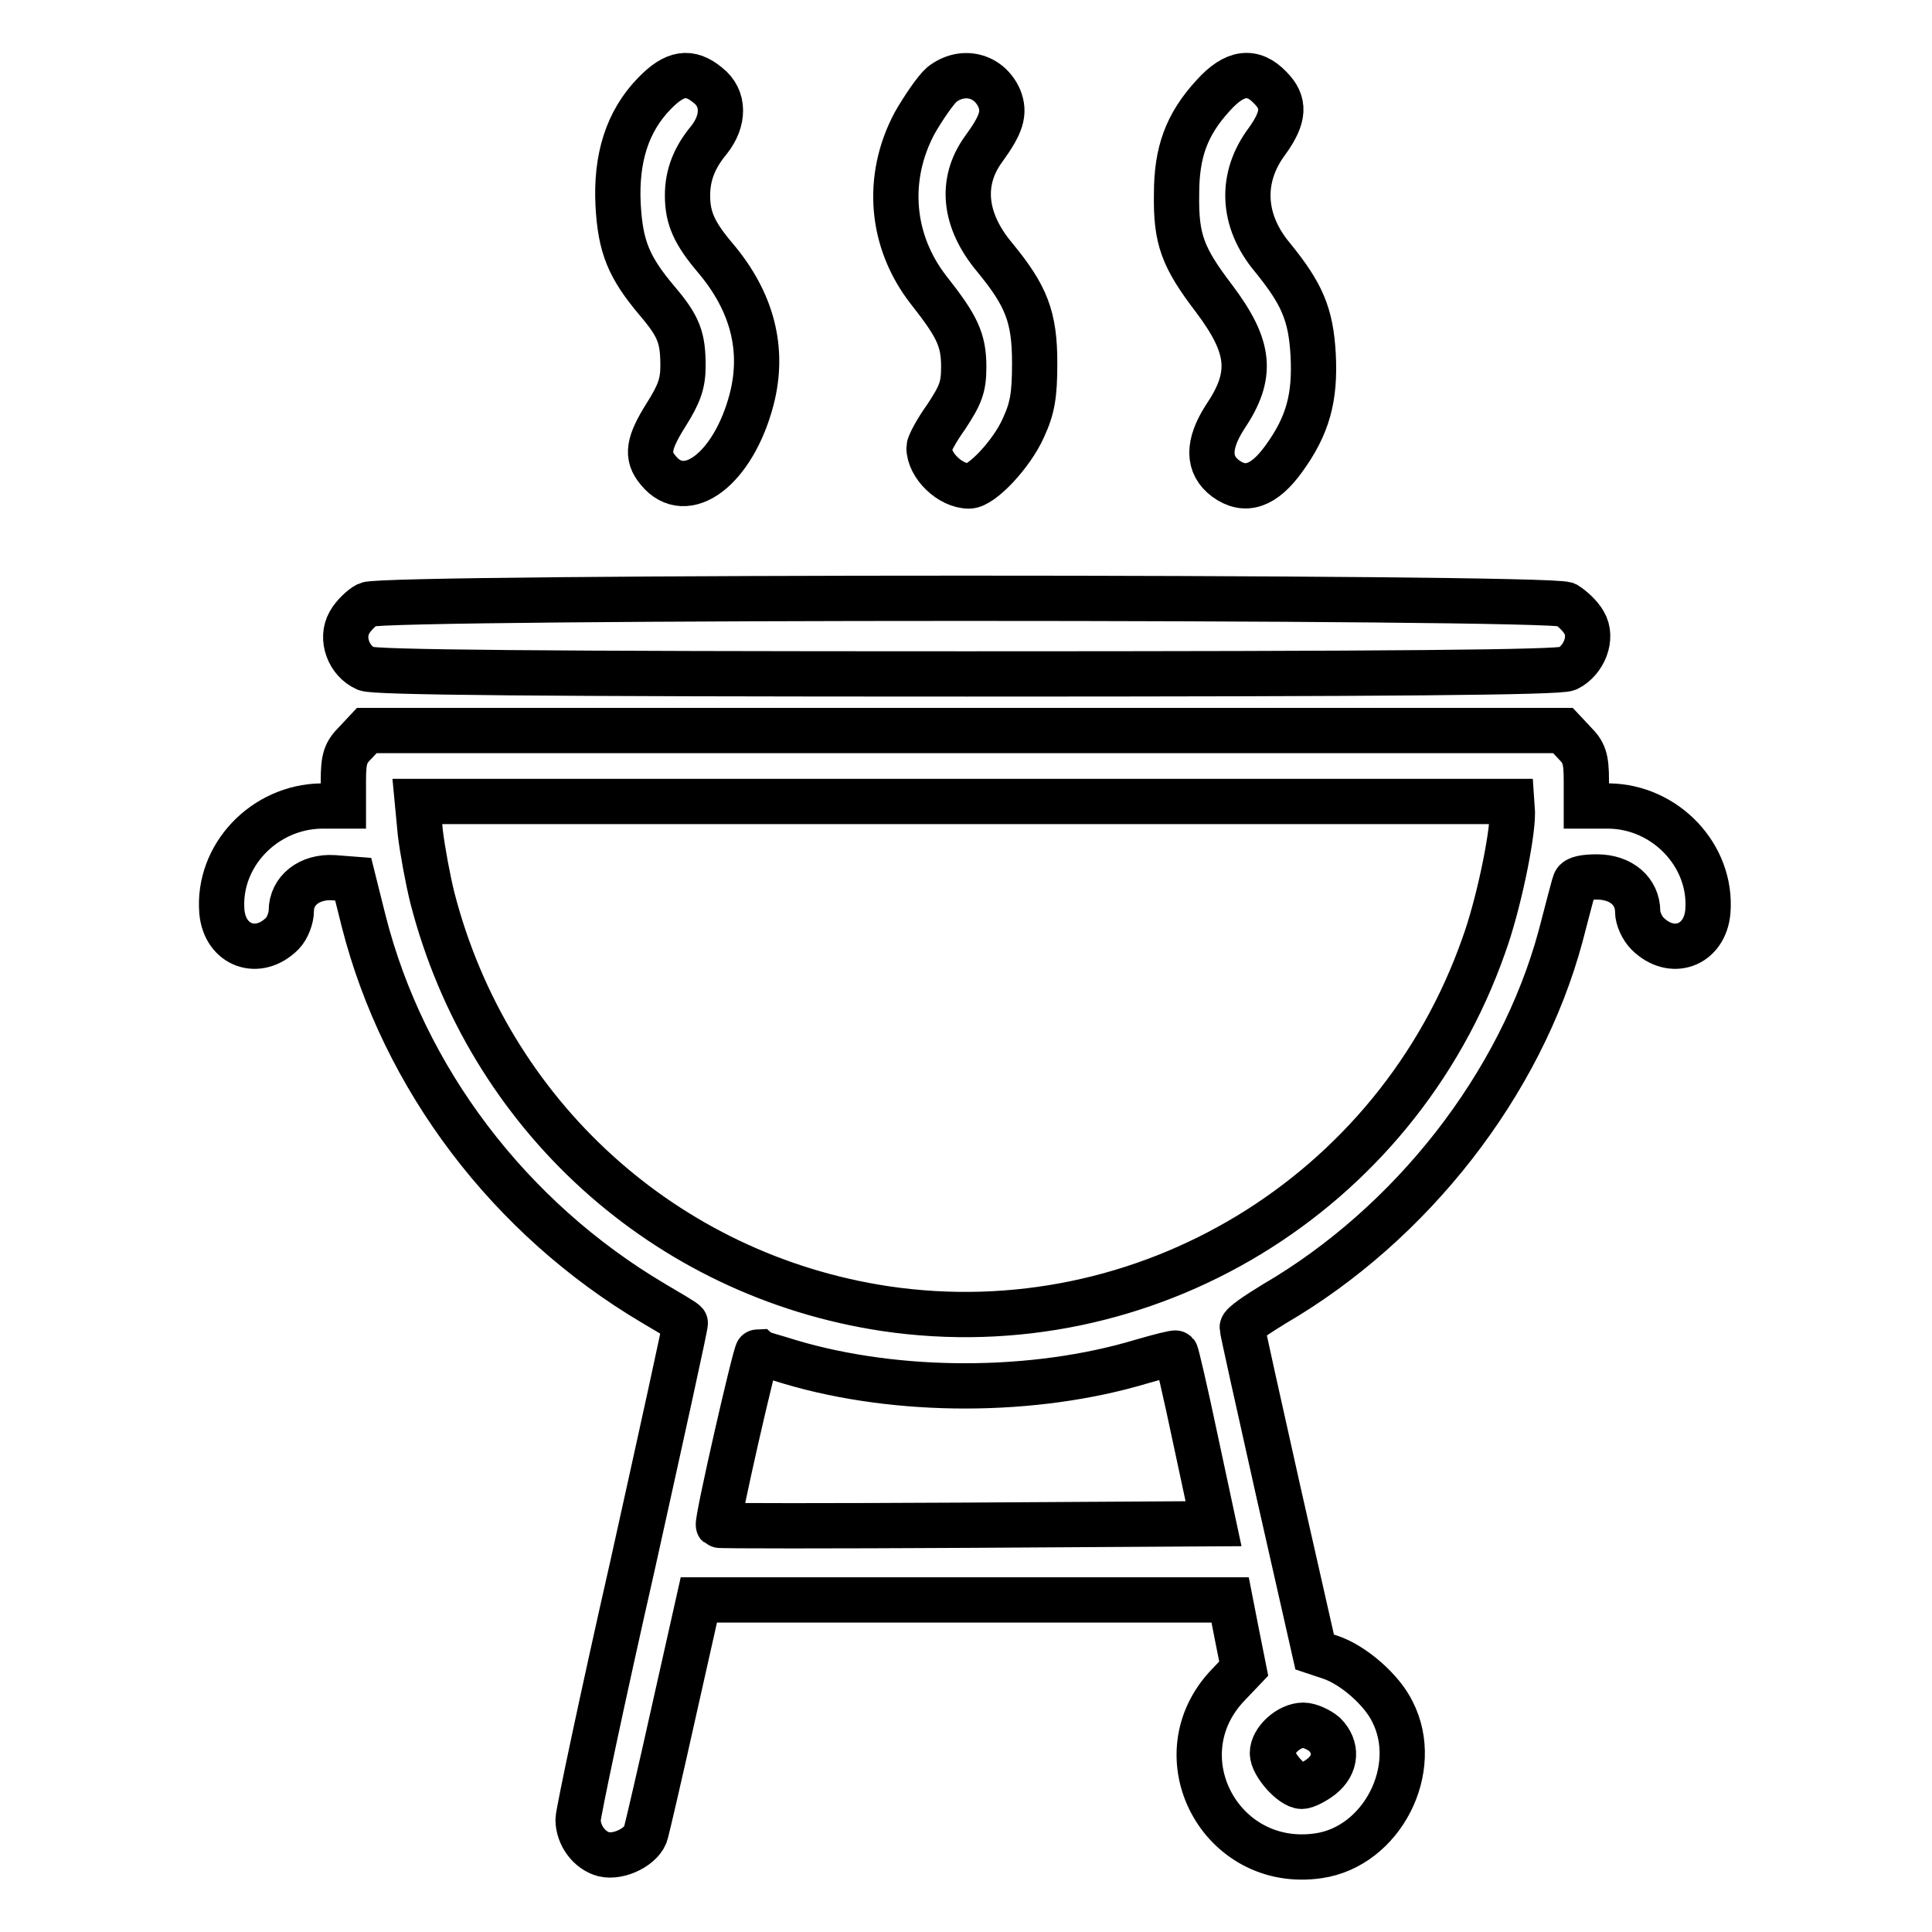
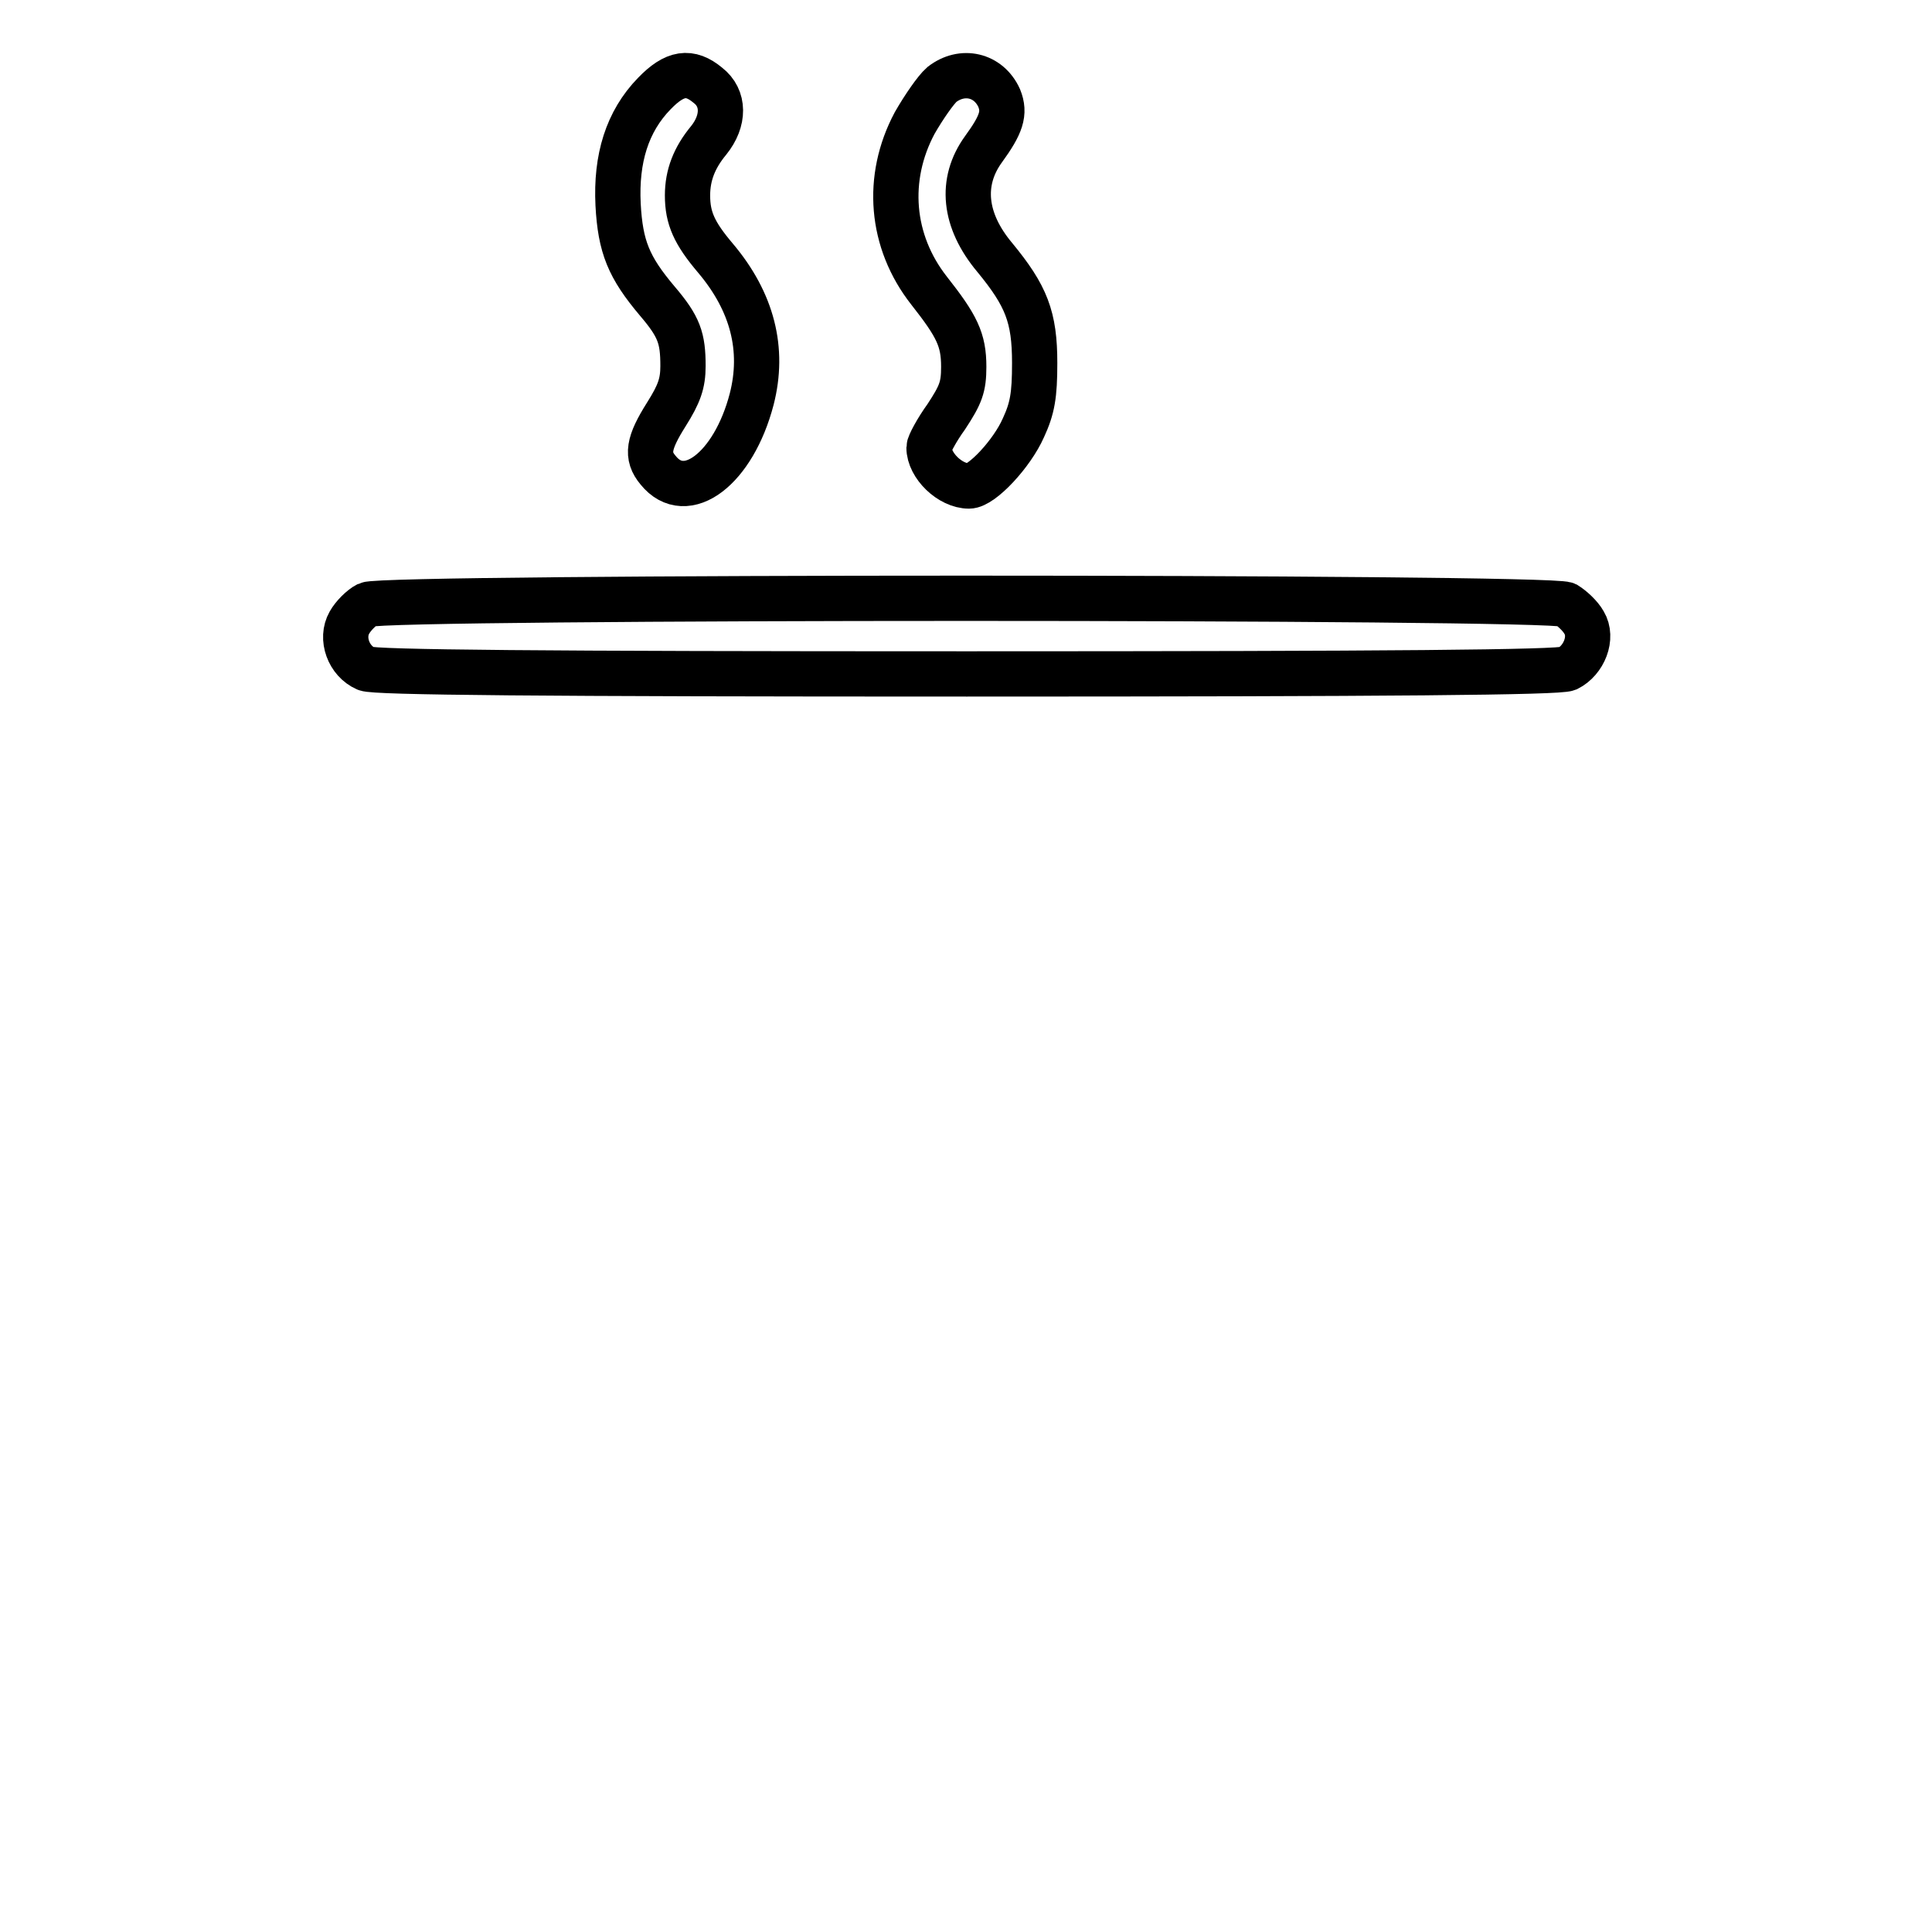
<svg xmlns="http://www.w3.org/2000/svg" version="1.1" x="0px" y="0px" viewBox="0 0 256 256" enable-background="new 0 0 256 256" xml:space="preserve">
  <g>
    <g>
      <g>
        <path stroke-width="6" fill-opacity="0" stroke="#000000" d="M86.7,12.4c-3.6,3.7-5.1,8.6-4.8,14.7c0.3,5.6,1.4,8.3,5.2,12.8c2.9,3.4,3.4,4.9,3.4,8.6c0,2.3-0.5,3.7-2.2,6.4c-2.4,3.8-2.7,5.5-1.1,7.4c3.7,4.6,10-0.2,12.4-9.4c1.7-6.6,0.1-12.9-4.8-18.7c-2.8-3.3-3.7-5.3-3.7-8.3c0-2.7,0.9-5,2.8-7.3c2.1-2.6,2.1-5.6-0.1-7.3C91.4,9.3,89.4,9.6,86.7,12.4z" />
        <path stroke-width="6" fill-opacity="0" stroke="#000000" d="M124.8,11.2c-0.8,0.7-2.4,3-3.6,5.1c-3.9,7.3-3.2,15.7,1.9,22.2c3.7,4.7,4.6,6.5,4.6,10.1c0,2.7-0.4,3.7-2.3,6.6c-1.3,1.8-2.3,3.7-2.3,4.1c0,2.4,2.8,5.1,5.3,5.1c1.7,0,5.7-4.3,7.2-7.7c1.2-2.6,1.5-4.3,1.5-8.6c0-6.1-1.1-8.9-5.3-14c-4.1-4.9-4.6-10-1.5-14.3c2.4-3.3,2.9-4.8,2.1-6.8C131,9.9,127.5,9.1,124.8,11.2z" />
-         <path stroke-width="6" fill-opacity="0" stroke="#000000" d="M160.8,12.6c-3.6,3.9-4.9,7.6-4.9,13.1c-0.1,6,0.8,8.4,5,13.9c4.8,6.4,5.2,10.1,1.4,15.7c-2.3,3.6-2.3,6.3,0.1,8.1c2.6,1.9,5.1,1,7.7-2.6c3.2-4.4,4.2-8.1,3.9-13.8c-0.3-5.4-1.5-8.1-5.4-12.9c-4.1-4.9-4.3-10.6-0.7-15.4c2.3-3.2,2.4-5.1,0.4-7.1C166,9.2,163.6,9.5,160.8,12.6z" />
        <path stroke-width="6" fill-opacity="0" stroke="#000000" d="M48.7,80.1c-0.8,0.4-1.9,1.5-2.4,2.4c-1.2,2.1-0.1,5.1,2.2,6.1c1.1,0.5,22.9,0.7,79.6,0.7c56.6,0,78.4-0.2,79.6-0.7c2.2-1.1,3.4-4.1,2.2-6.1c-0.5-0.9-1.6-1.9-2.4-2.4C205.1,79,50.9,79,48.7,80.1z" />
-         <path stroke-width="6" fill-opacity="0" stroke="#000000" d="M47.1,98.4c-1.3,1.3-1.6,2.1-1.6,5v3.4h-2.9c-7.6,0.1-13.8,6.6-13.2,14c0.4,4.5,4.8,6.1,8,2.9c0.7-0.7,1.2-2.1,1.2-3c0-2.7,2.4-4.6,5.6-4.4l2.6,0.2l1.4,5.6c5.3,20.8,19.3,39.3,38.4,50.6c2.2,1.3,4.1,2.4,4.2,2.6c0.1,0.1-3.1,14.6-7,32.2c-4,17.6-7.2,32.8-7.2,33.6c0,2.1,1.5,4.1,3.4,4.6c2.1,0.5,5.2-1.1,5.6-2.9c0.2-0.7,1.9-8,3.7-16.1l3.3-14.7h35.2h35.2l0.9,4.6l0.9,4.5l-2,2.1c-9.1,9.4-1.1,24.6,11.9,22.7c8.4-1.2,13.7-11.5,9.8-19.1c-1.4-2.9-5.2-6.2-8.2-7.2l-2.1-0.7l-4.8-21.2c-2.6-11.6-4.8-21.5-4.8-21.8c0-0.4,1.9-1.7,4.2-3.1c18.2-10.6,32.7-29.1,38-48.8c0.9-3.4,1.7-6.6,1.9-7.1s1.3-0.7,2.9-0.7c3.2,0,5.4,1.9,5.4,4.6c0,0.9,0.6,2.2,1.3,2.9c3.2,3.2,7.6,1.6,8-2.9c0.6-7.4-5.6-13.9-13.1-14h-3v-3.4c0-2.9-0.3-3.7-1.6-5l-1.5-1.6H128H48.6L47.1,98.4z M200.4,107.7c0,3.3-1.9,12.4-3.8,17.6c-11.6,33-44.9,53.2-79.3,48.1c-29.2-4.4-52.6-25.7-60-54.4c-0.6-2.4-1.3-6.2-1.6-8.6l-0.4-4.2h72.5h72.5L200.4,107.7L200.4,107.7z M104.8,180.5c14.2,4.2,32.2,4.2,46.5-0.1c2.4-0.7,4.4-1.2,4.5-1.1c0.1,0.1,1.3,5.2,2.6,11.4l2.4,11.2l-32.7,0.2c-18,0.1-32.8,0.1-32.9,0c-0.3-0.3,4.9-23,5.2-23C100.6,179.3,102.6,179.8,104.8,180.5z M175.5,229.8c1.7,1.7,1.6,4-0.4,5.6c-0.9,0.7-2.1,1.3-2.6,1.3c-1.3,0-3.9-2.9-3.9-4.4c0-1.7,2.2-3.7,4.1-3.7C173.5,228.6,174.8,229.2,175.5,229.8z" />
      </g>
    </g>
  </g>
</svg>